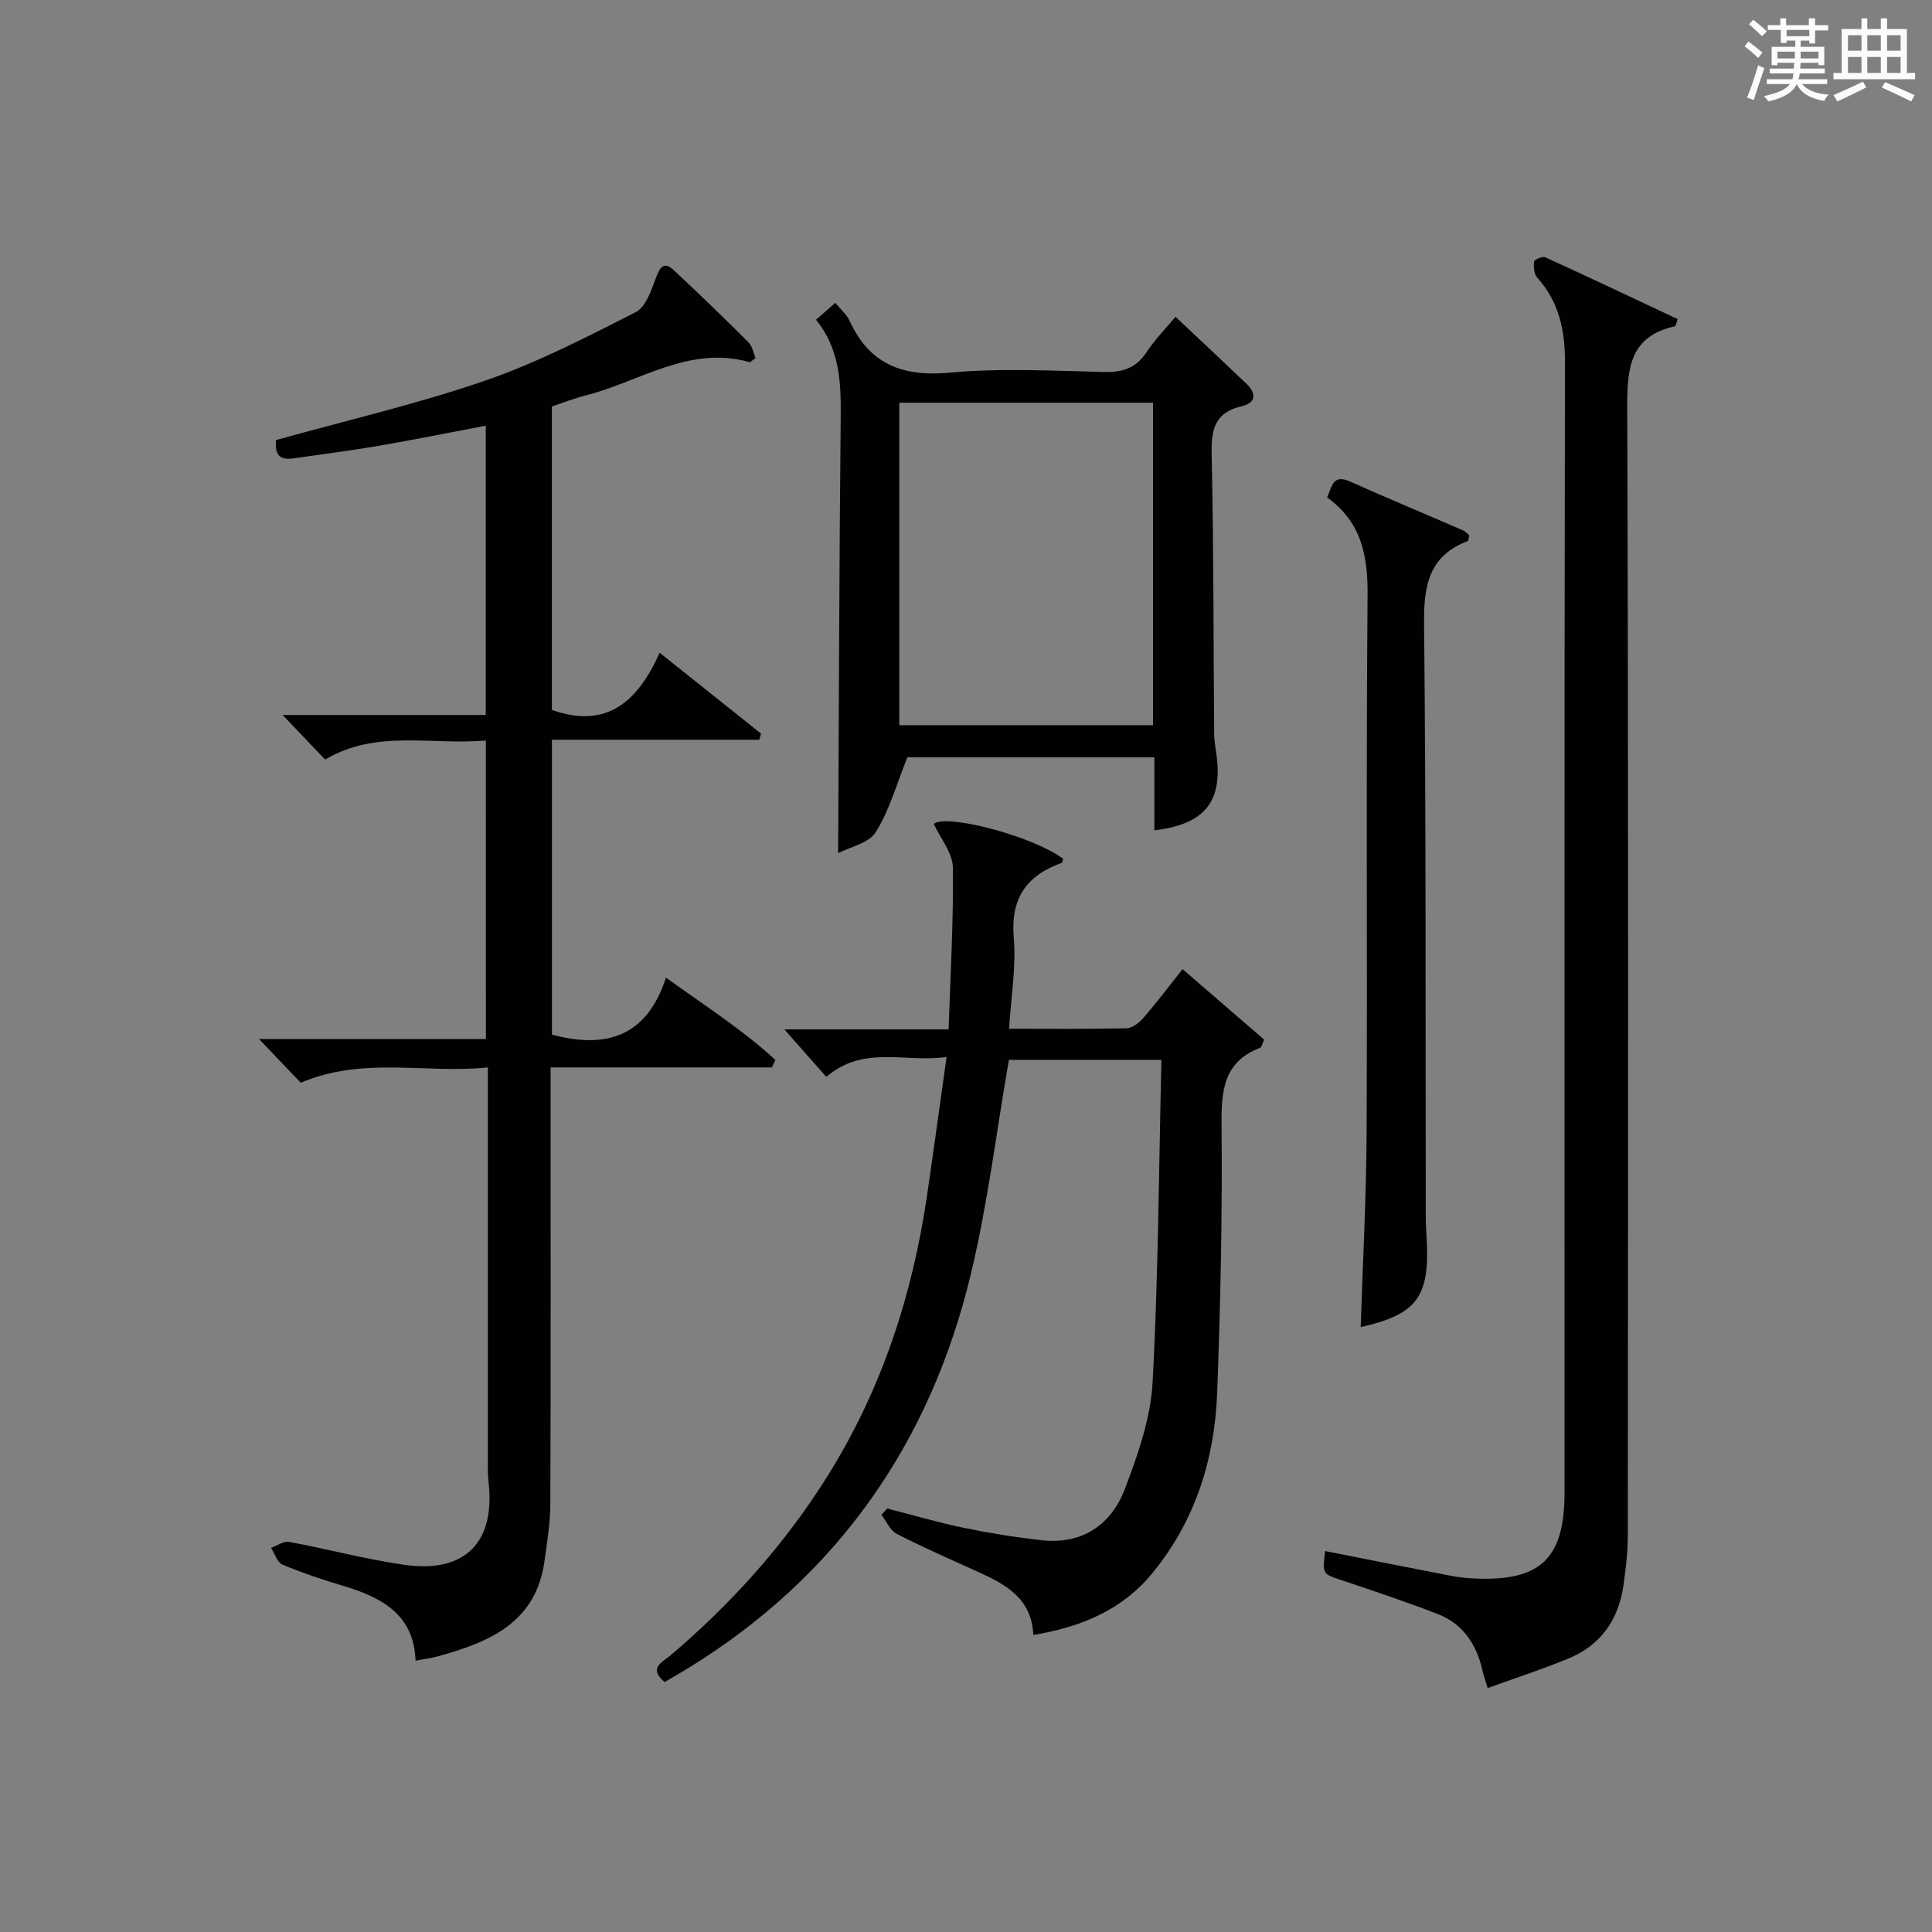
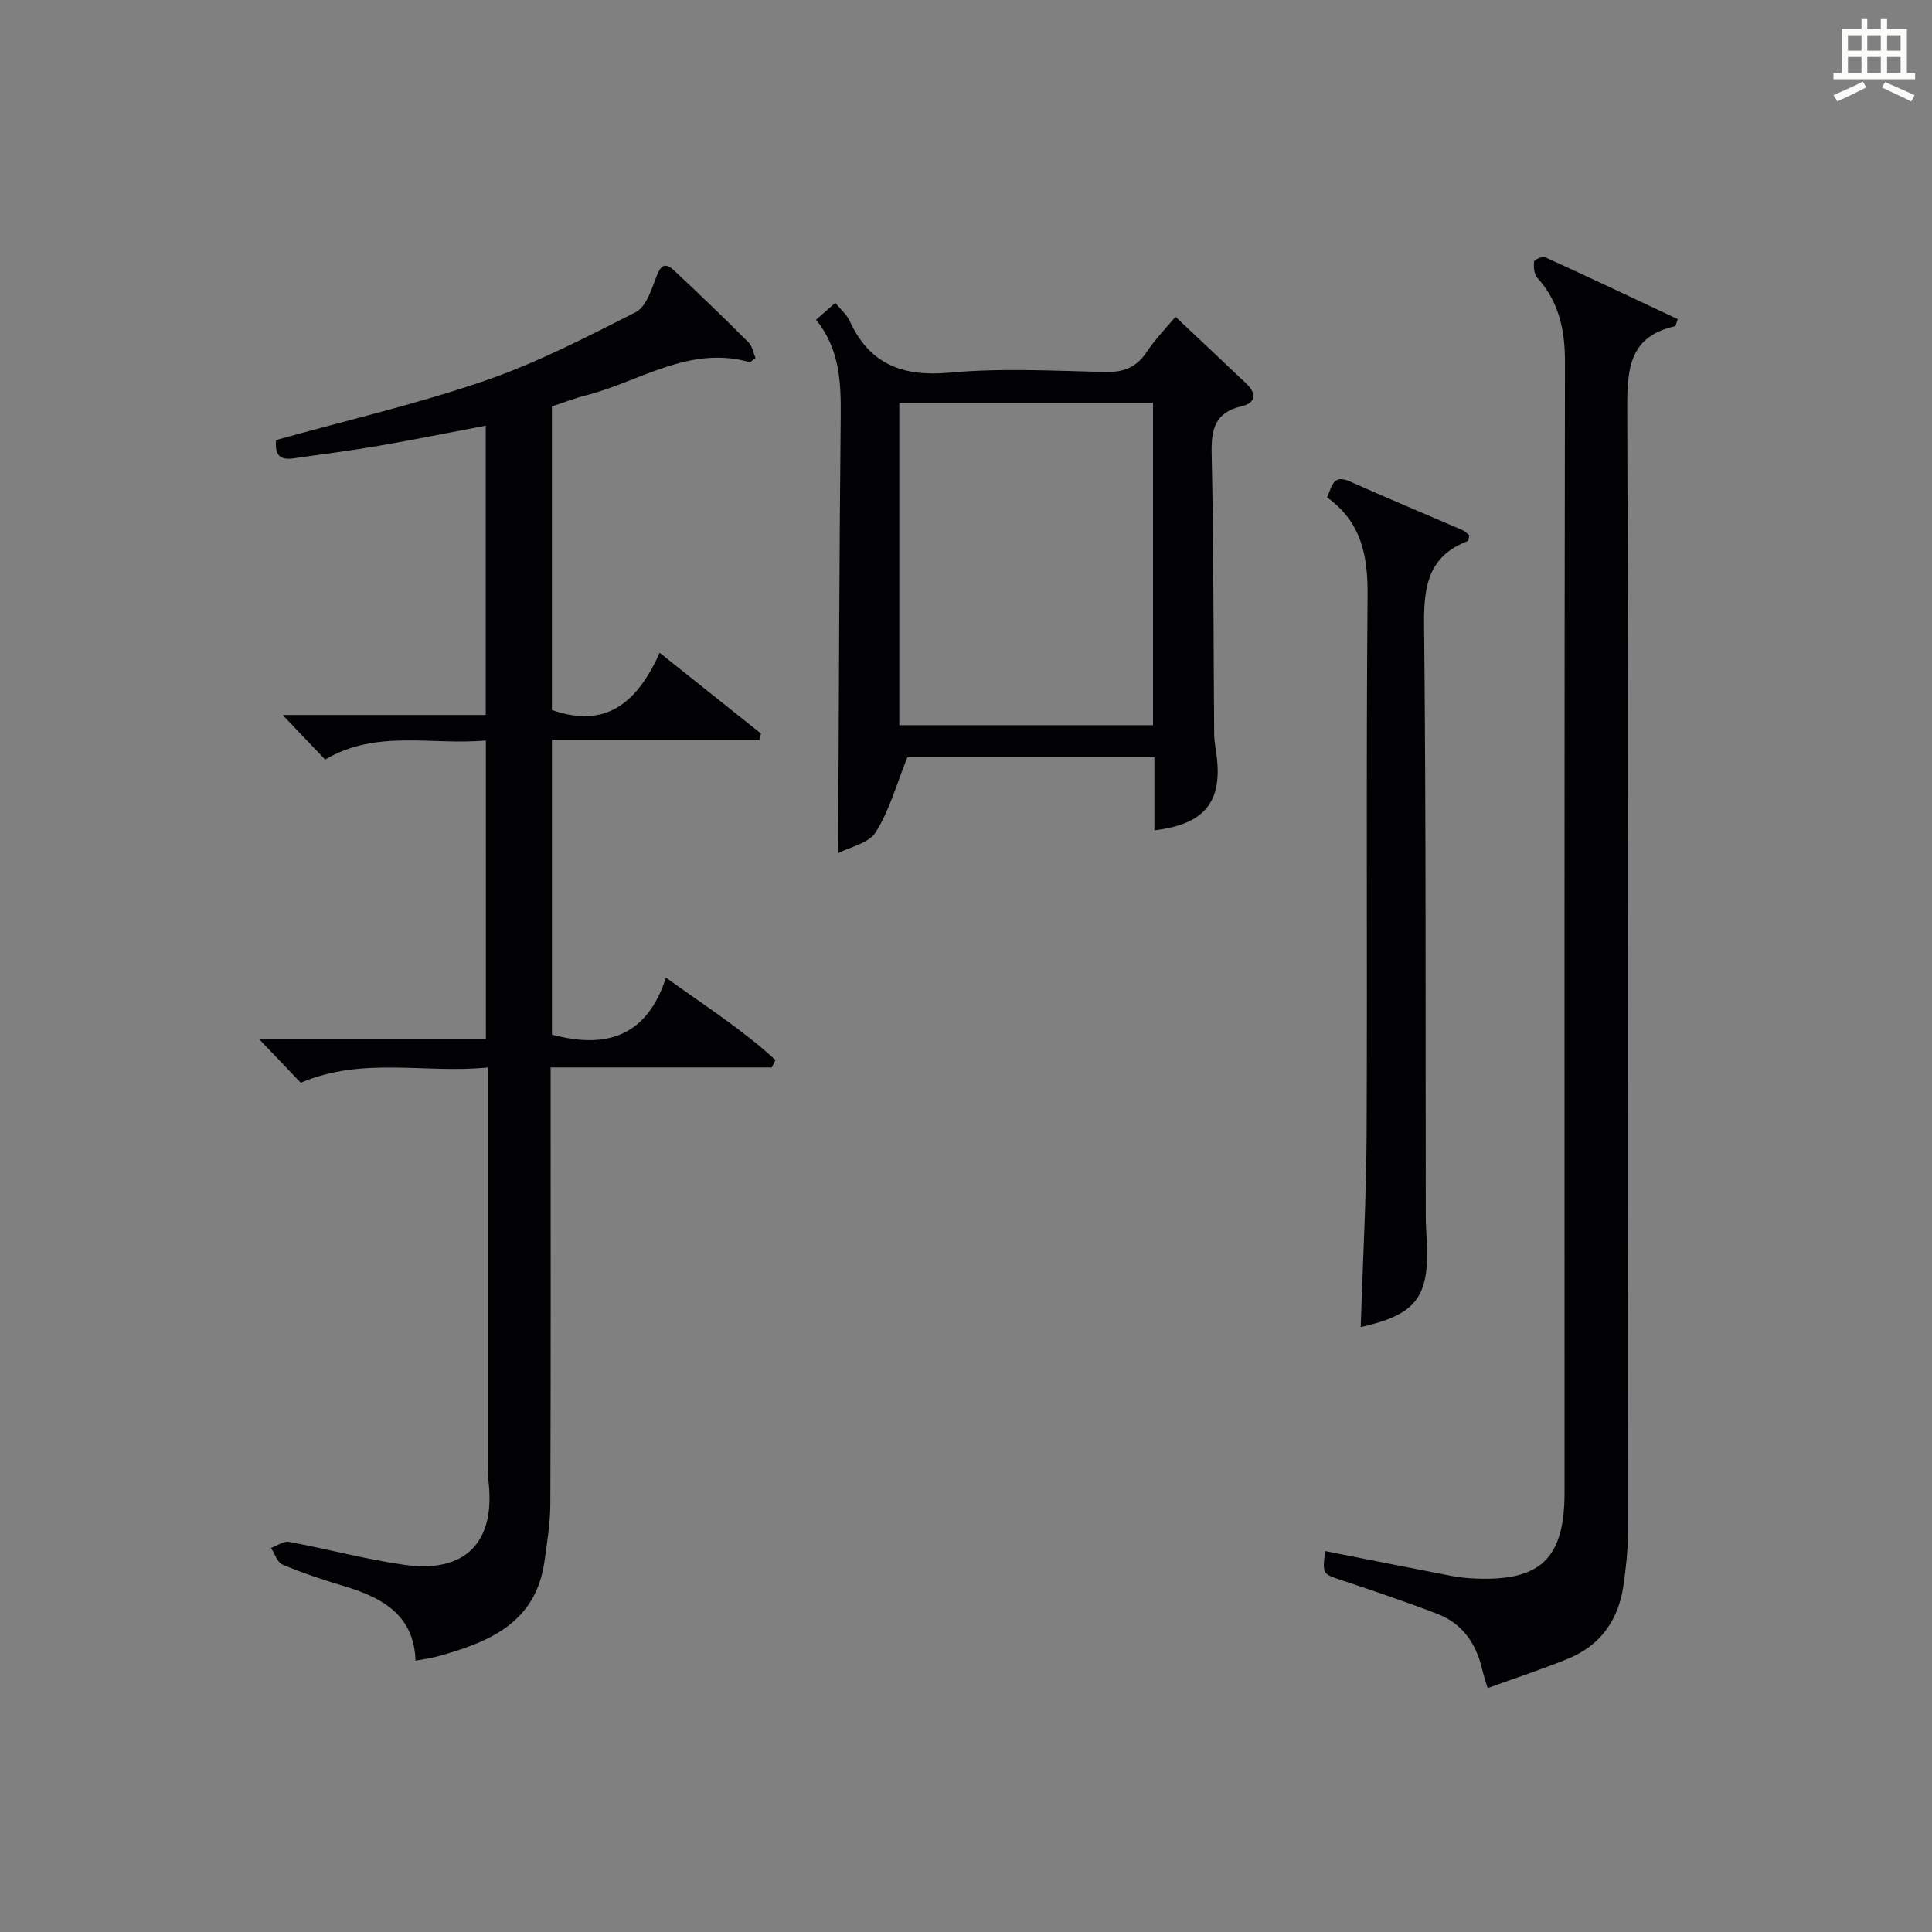
<svg xmlns="http://www.w3.org/2000/svg" version="1.1" id="漢_ZDIC_典" x="0px" y="0px" viewBox="0 0 400 400" style="enable-background:new 0 0 400 400;" xml:space="preserve">
  <rect x="0" y="0" width="400" height="400" fill="#808080" stroke="none" />
  <style type="text/css">
	.st1{fill:#010104;}
	.st0{fill:#fbfcfa;}
</style>
  <g>
-     <path class="st0" d="M361.2,9.6l0.8-1c0.9,0.7,1.9,1.4,2.9,2.3L364,12C363,11,362,10.2,361.2,9.6z M361.7,20.2   c0.9-2.1,1.6-4.3,2.3-6.7c0.4,0.2,0.8,0.4,1.3,0.6c-0.7,2.1-1.5,4.3-2.2,6.6L361.7,20.2z M362.1,5l0.9-0.9c1,0.8,2,1.6,2.8,2.4   l-1,1C363.9,6.6,363,5.8,362.1,5z M374.6,3.8h1.2v1.4h2.7v1.1h-2.7v2.7h-1.2V8.4h-1.8v1.3h4.9v3.8h-1.2v-0.5h-3.7   c0,0.4-0.1,0.9-0.1,1.2h5.1v1h-5.2c0,0.5-0.1,0.9-0.3,1.2h6v1h-5.2c1.1,1.3,2.9,2,5.5,2.2c-0.4,0.4-0.7,0.8-0.9,1.3   c-2.9-0.5-4.8-1.6-5.7-3.5H372c-0.8,1.7-2.7,2.9-5.9,3.6c-0.2-0.4-0.6-0.8-0.9-1.1c2.8-0.6,4.6-1.4,5.4-2.5h-4.8v-1h5.3   c0.1-0.3,0.2-0.7,0.2-1.2h-4.9v-1h5c0-0.4,0-0.8,0.1-1.2H368v0.5h-1.2V9.7h4.9V8.4h-1.8v0.5h-1.2V6.2H366V5.2h2.6V3.8h1.2v1.4h4.7   V3.8z M368,12.1h3.6c0-0.4,0-0.9,0-1.4H368V12.1z M369.9,7.5h4.7V6.2h-4.7V7.5z M376.5,10.7h-3.7c0,0.5,0,1,0,1.4h3.7V10.7z" />
    <path class="st0" d="M385.3,3.8h1.3V6h2.8V3.8h1.3V6h4.1v9.1h1.7v1.3h-16.9v-1.3h1.7V6h4.1V3.8z M385.7,16.9l0.7,1.2   c-1.8,0.9-3.8,1.9-6,2.9c-0.2-0.4-0.5-0.8-0.8-1.3C381.9,18.7,383.9,17.8,385.7,16.9z M382.6,10.5h2.8V7.3h-2.8V10.5z M382.6,15.1   h2.8v-3.3h-2.8V15.1z M386.6,10.5h2.8V7.3h-2.8V10.5z M386.6,15.1h2.8v-3.3h-2.8V15.1z M390.3,17c2.1,0.9,4.1,1.8,6.1,2.7l-0.7,1.3   c-2.2-1.1-4.2-2-6.1-2.9L390.3,17z M393.5,7.3h-2.8v3.2h2.8V7.3z M390.7,15.1h2.8v-3.3h-2.8V15.1z" />
    <path class="st1" d="M100.59,153.31c-11.31,1.02-22.64-2.36-33.28,3.95c-2.72-2.86-5.41-5.68-8.79-9.23c14.52,0,28.07,0,42.05,0   c0-20.15,0-39.86,0-59.9c-7.34,1.39-14.73,2.89-22.15,4.17c-5.88,1.01-11.8,1.75-17.71,2.61c-3.55,0.52-3.71-1.66-3.56-3.8   c14.66-4.09,29.22-7.46,43.28-12.3c10.76-3.7,21.01-9.01,31.19-14.18c2.09-1.06,3.23-4.54,4.2-7.14c0.85-2.27,1.67-3.42,3.7-1.53   c5.24,4.88,10.38,9.86,15.44,14.91c0.81,0.81,1.02,2.23,1.46,3.28c-0.73,0.49-1.05,0.88-1.25,0.82   c-12.51-3.53-22.75,4.08-33.95,6.91c-2.39,0.6-4.69,1.53-6.96,2.28c0,21.25,0,42.18,0,62.83c11.36,4,17.76-1.71,22.32-11.84   c7.39,5.9,14.19,11.31,20.98,16.73c-0.12,0.43-0.23,0.85-0.35,1.28c-14.23,0-28.47,0-42.94,0c0,20.88,0,40.97,0,61.05   c10.99,2.92,19.58,0.65,23.61-11.81c8.14,5.9,15.92,10.82,22.66,17.06c-0.25,0.51-0.49,1.03-0.74,1.54c-15.04,0-30.08,0-45.8,0   c0,2.34,0,4.11,0,5.87c0,28.16,0.05,56.31-0.06,84.47c-0.01,3.96-0.67,7.94-1.21,11.88c-1.78,12.86-11.57,16.81-22.21,19.74   c-1.28,0.35-2.61,0.51-4.49,0.86c-0.3-9.45-6.89-13.07-14.84-15.44c-4.29-1.28-8.56-2.71-12.69-4.44   c-1.09-0.46-1.61-2.27-2.39-3.46c1.25-0.45,2.61-1.46,3.74-1.25c7.97,1.47,15.84,3.61,23.86,4.75c12.63,1.8,18.9-4.68,17.43-17.26   c-0.19-1.65-0.13-3.33-0.13-4.99c-0.01-24.82,0-49.65,0-74.47c0-1.81,0-3.62,0-6.26c-12.94,1.34-25.77-2.34-38.74,3.17   c-2.4-2.51-5.19-5.44-8.63-9.04c16.11,0,31.33,0,46.96,0C100.59,194.5,100.59,174.29,100.59,153.31z" />
-     <path class="st1" d="M162.4,213.12c10.87,0,21.93,0,34,0c0.37-11.43,1.03-22.48,0.88-33.52c-0.04-3-2.54-5.96-3.95-9.02   c2.43-2.18,20.44,2.49,26.78,7.22c-0.1,0.29-0.13,0.79-0.31,0.85c-7.32,2.63-10.62,7.39-9.91,15.55   c0.52,6.01-0.57,12.16-0.97,18.79c8.46,0,16.41,0.09,24.36-0.1c1.2-0.03,2.62-1.18,3.5-2.2c2.71-3.13,5.2-6.44,8.06-10.04   c5.72,4.95,11.33,9.79,16.89,14.6c-0.4,0.84-0.51,1.55-0.84,1.68c-7.59,2.93-8.05,8.88-7.98,16.03   c0.17,18.47-0.21,36.95-0.91,55.41c-0.52,13.75-4.54,26.54-13.43,37.35c-6.2,7.54-14.59,11.12-24.63,12.78   c-0.35-7.49-5.55-10.37-11.14-12.92c-5.74-2.61-11.52-5.13-17.13-8c-1.37-0.7-2.13-2.6-3.17-3.95c0.39-0.44,0.78-0.87,1.18-1.31   c5.24,1.34,10.43,2.87,15.72,3.97c5.35,1.11,10.77,1.98,16.21,2.59c8.42,0.94,14.44-3.13,17.3-10.64   c2.68-7.07,5.32-14.57,5.72-22.01c1.2-22.09,1.29-44.23,1.83-66.8c-11.05,0-21.42,0-31.58,0c-2.58,14.83-4.38,29.84-7.9,44.45   c-8.38,34.86-27.53,62.38-58.3,81.37c-1.68,1.04-3.4,2.01-5.08,3c-3.47-2.89-0.43-4.13,1.12-5.44   c12.79-10.85,23.86-23.17,32.75-37.43c11.08-17.78,17.44-37.23,20.46-57.85c1.36-9.31,2.63-18.64,4.05-28.7   c-8.53,1.26-17.11-2.55-24.9,4.12C168.32,219.85,165.42,216.55,162.4,213.12z" />
    <path class="st1" d="M347.35,66.07c-0.41,1.19-0.43,1.45-0.52,1.47c-9.37,2.05-9.95,8.6-9.93,16.8c0.27,77.83,0.17,155.66,0.12,233.49   c0,3.47-0.41,6.96-0.9,10.41c-1.02,7.12-4.73,12.42-11.46,15.17c-5.34,2.18-10.83,3.98-16.66,6.09c-0.5-1.69-0.86-2.71-1.1-3.77   c-1.23-5.36-4.06-9.57-9.28-11.58c-6.5-2.5-13.11-4.74-19.72-6.94c-4.08-1.36-4.12-1.22-3.55-6.08c8.73,1.72,17.43,3.46,26.14,5.14   c1.63,0.31,3.29,0.48,4.95,0.55c13.56,0.57,18.48-4.18,18.48-17.83c0-78-0.05-156,0.09-233.99c0.01-6.66-1.22-12.48-5.73-17.5   c-0.67-0.75-0.79-2.24-0.67-3.34c0.04-0.41,1.74-1.15,2.3-0.9C329.08,57.44,338.19,61.76,347.35,66.07z" />
    <path class="st1" d="M239,171.91c0-2.82,0-5.3,0-7.78c0-2.32,0-4.64,0-7.34c-17.67,0-35.05,0-51.14,0c-2.25,5.59-3.7,10.97-6.54,15.49   c-1.46,2.33-5.39,3.1-7.79,4.36c0.16-30.61,0.23-60.53,0.53-90.44c0.07-7.11-0.21-13.96-5.11-20c1.41-1.24,2.59-2.27,3.99-3.5   c1.16,1.42,2.37,2.43,2.96,3.72c4.15,9.07,11.03,11.63,20.79,10.73c10.57-0.97,21.3-0.39,31.95-0.13c3.87,0.1,6.59-0.86,8.77-4.14   c1.81-2.73,4.15-5.11,5.97-7.29c5.06,4.77,9.89,9.28,14.66,13.84c2.13,2.03,2.06,3.97-1.01,4.69c-5.52,1.29-6.29,4.79-6.17,9.9   c0.43,19.31,0.36,38.63,0.52,57.94c0.01,1.65,0.37,3.29,0.56,4.93C252.99,166.15,249.26,170.69,239,171.91z M186.19,150.14   c17.9,0,35.23,0,52.53,0c0-22.5,0-44.56,0-66.76c-17.63,0-34.99,0-52.53,0C186.19,105.78,186.19,127.85,186.19,150.14z" />
    <path class="st1" d="M281.72,274.76c0.43-13.61,1.16-26.88,1.22-40.15c0.17-37.12-0.12-74.25,0.2-111.37c0.07-8.19-1.26-15.15-8.38-20.25   c1.05-2.4,1.22-4.88,4.79-3.28c7.72,3.46,15.53,6.7,23.29,10.07c0.54,0.24,0.97,0.74,1.37,1.05c-0.16,0.6-0.16,1.12-0.33,1.19   c-8.05,3.06-9.12,9.19-9.04,17.08c0.42,40.95,0.28,81.9,0.35,122.85c0,1.66,0.13,3.32,0.21,4.99   C295.97,268.59,293.22,272.17,281.72,274.76z" />
  </g>
</svg>